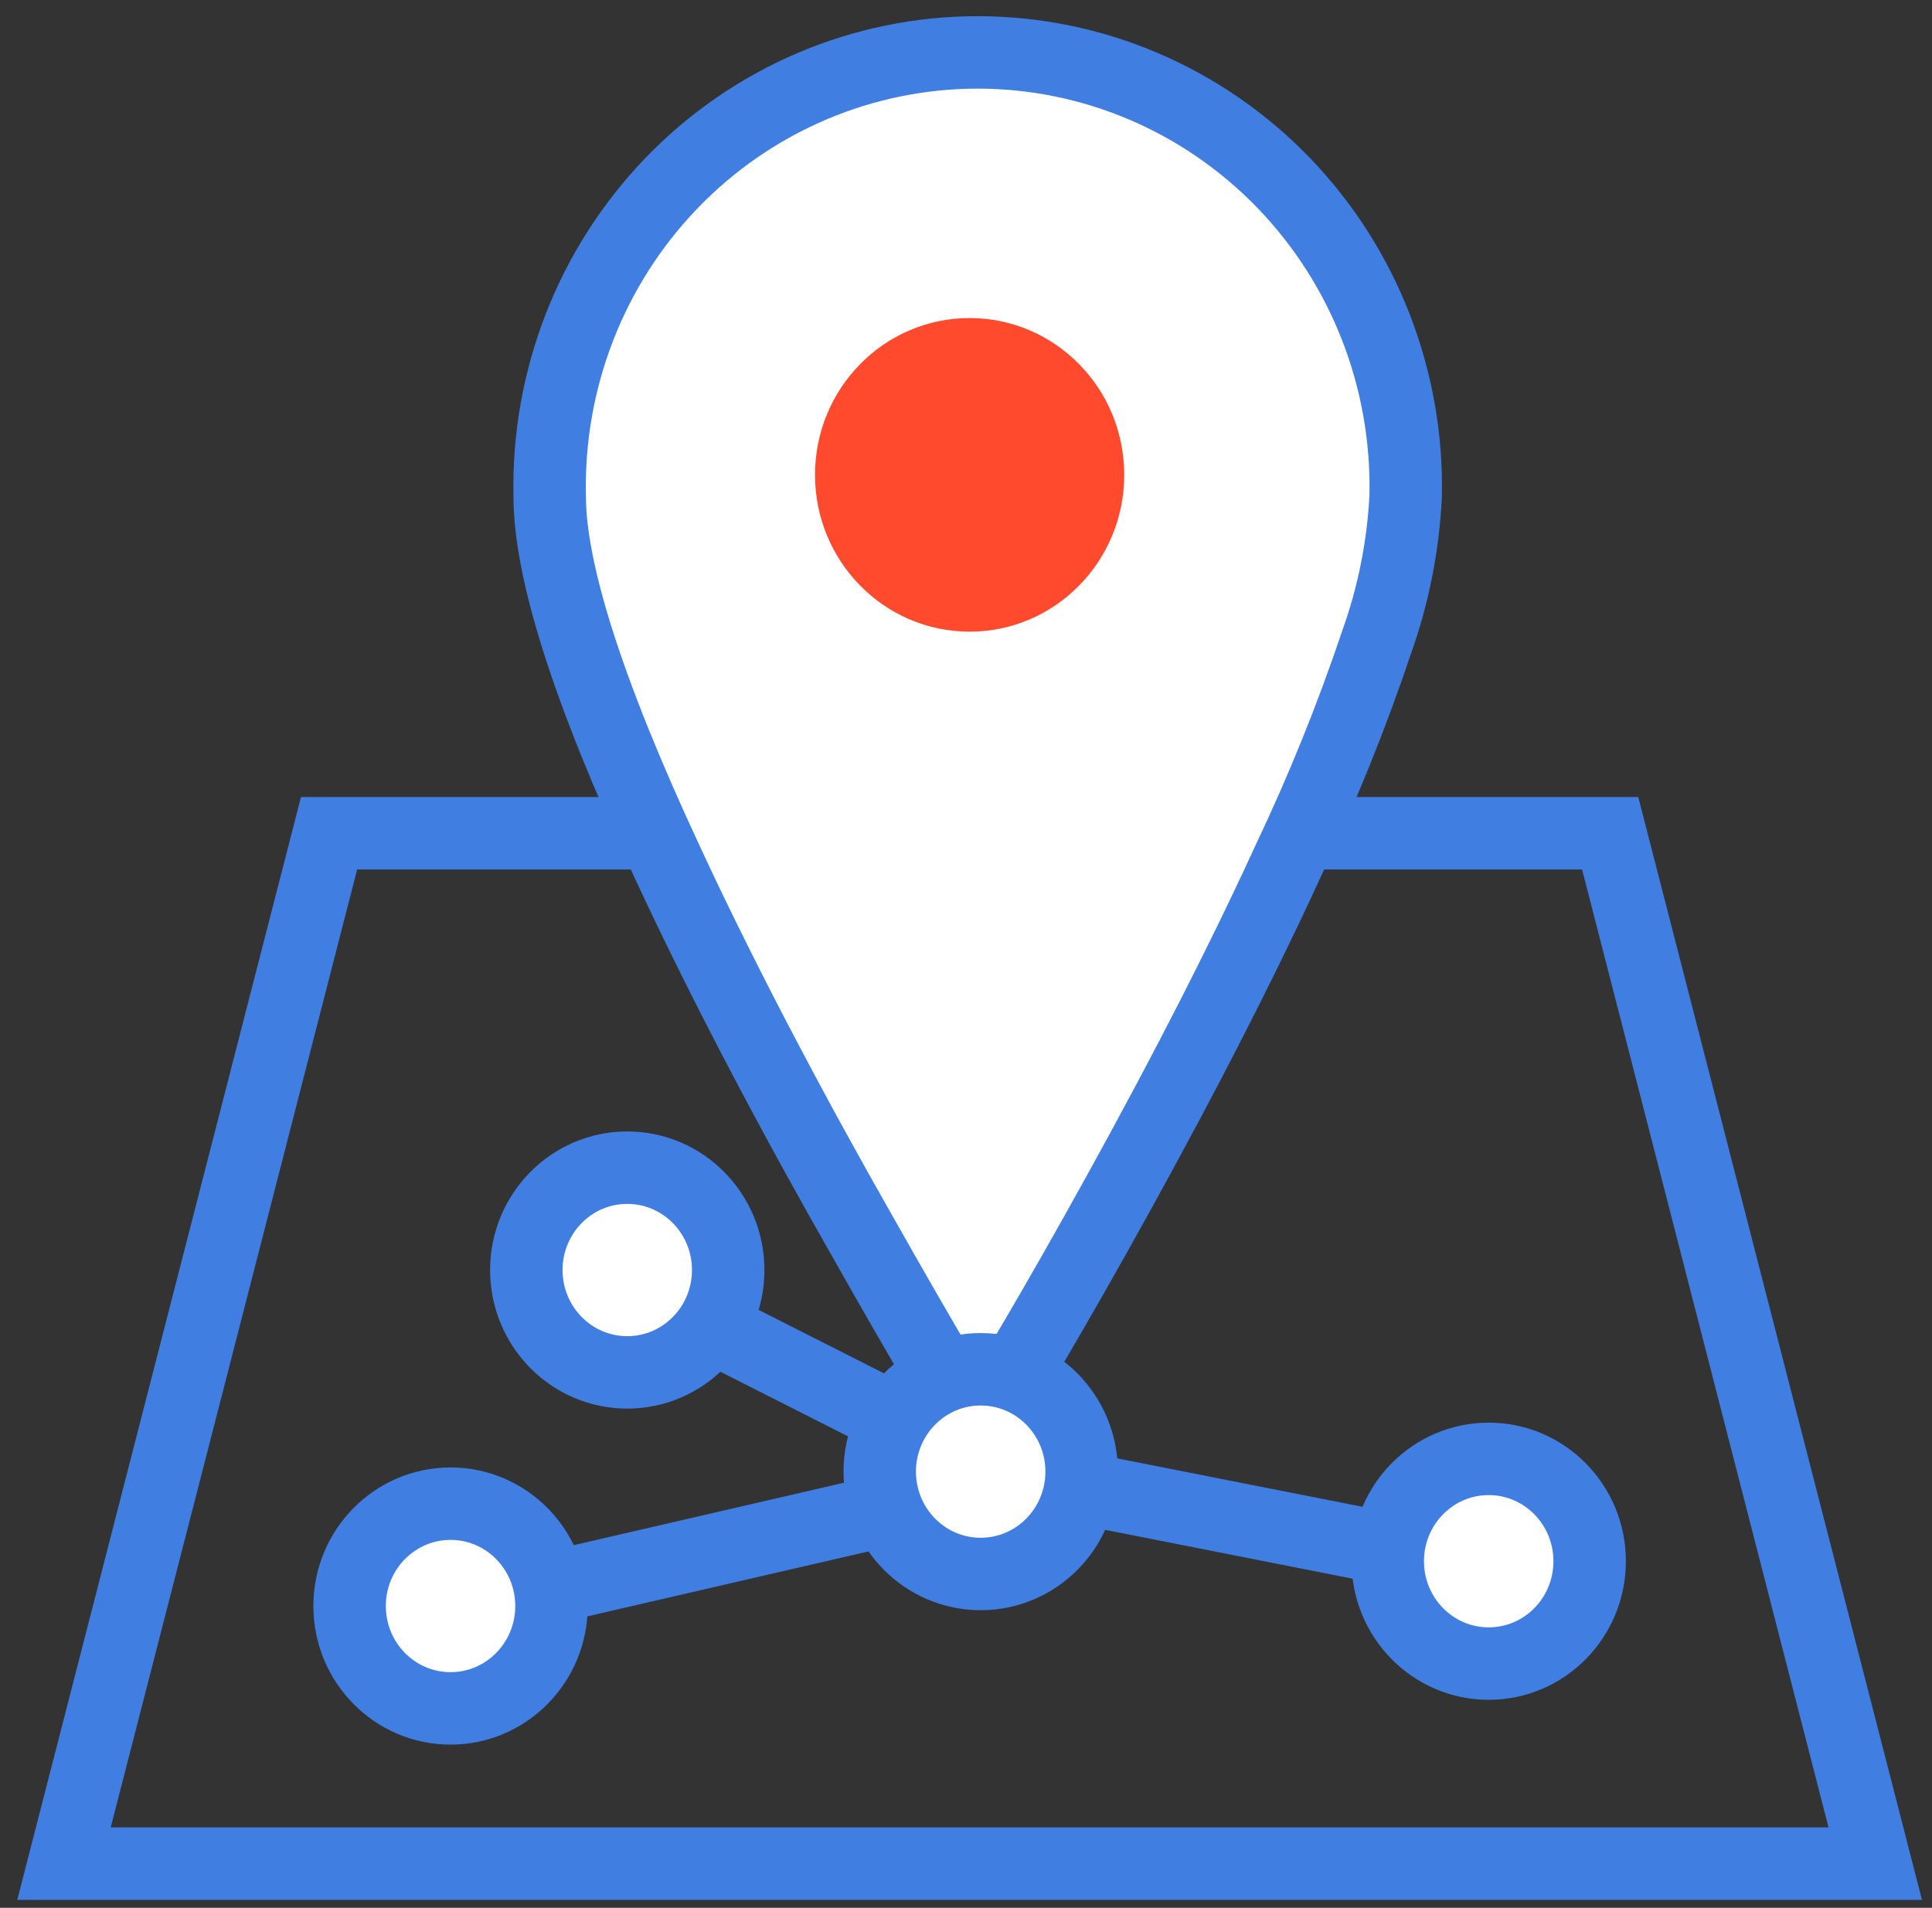
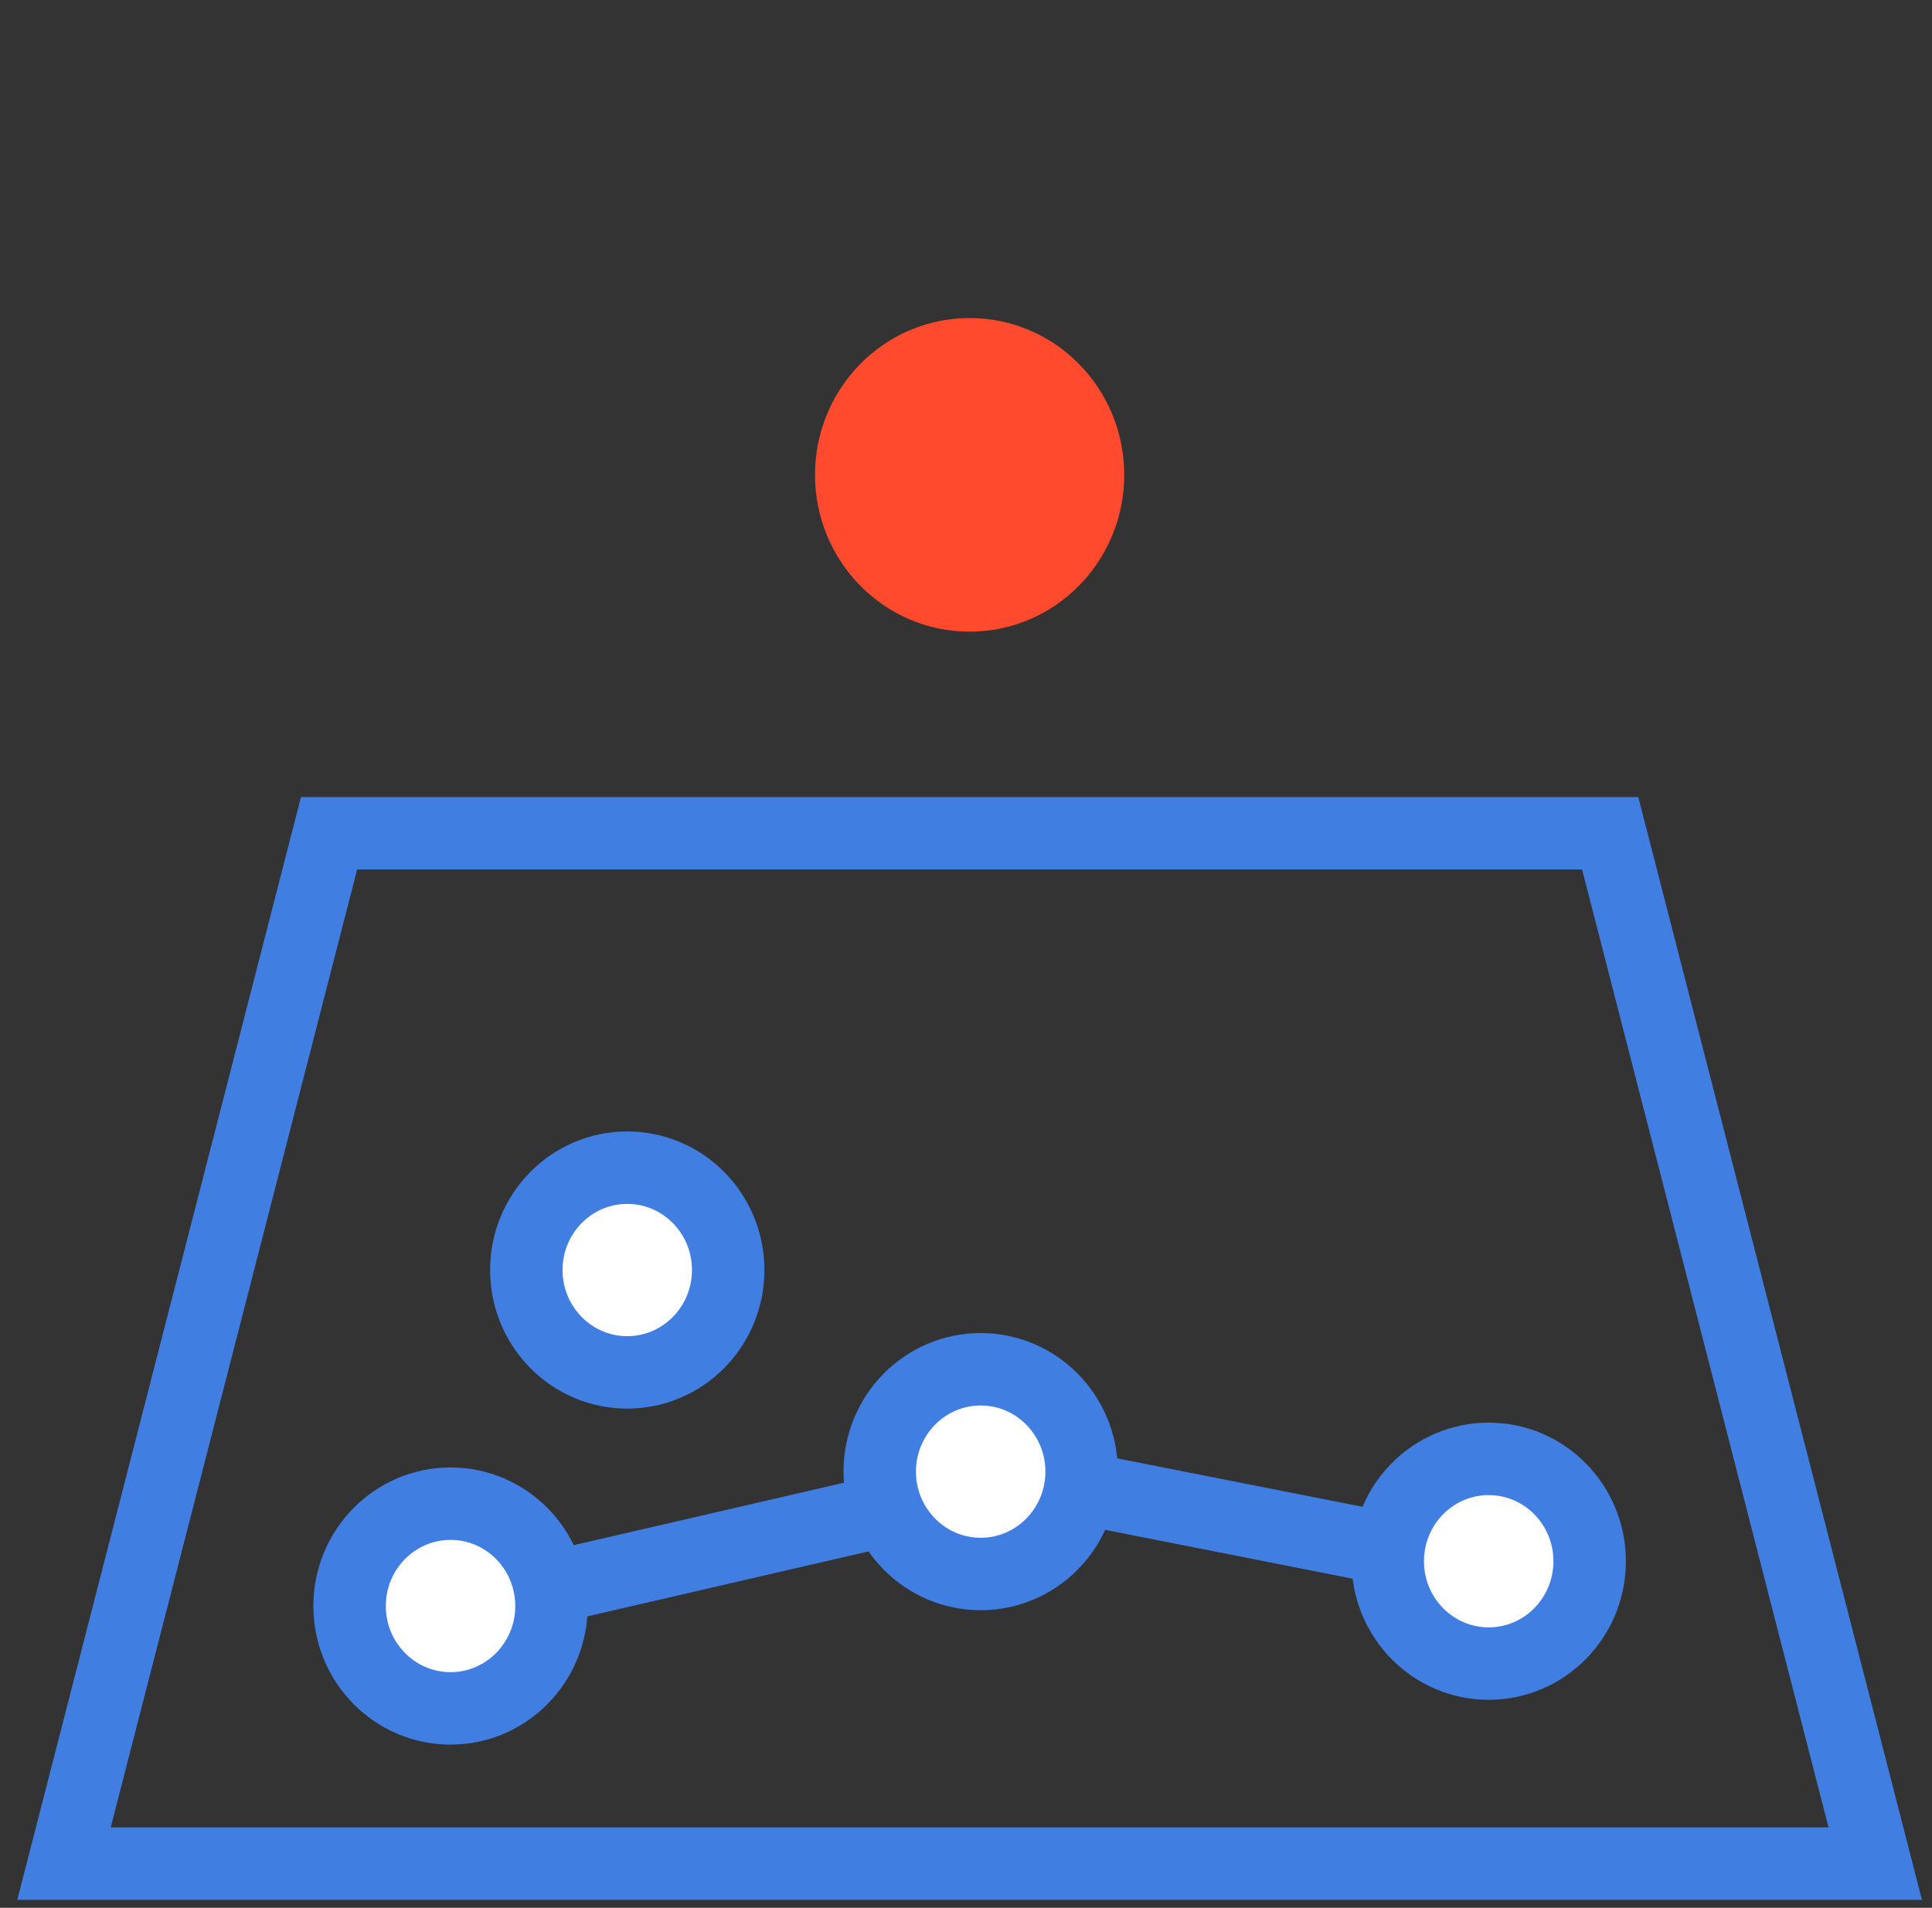
<svg xmlns="http://www.w3.org/2000/svg" width="80" height="79" viewBox="0 0 80 79" fill="none">
  <rect x="0" y="0" width="80" height="79" fill="#333333" stroke="none" />
  <path d="M13.626 34.504H66.674L77.65 77.17H2.65L13.626 34.504Z" stroke="#407EE1" stroke-width="3" stroke-miterlimit="10" />
-   <path d="M27.601 35.635C24.29 28.53 22.762 23.578 22.762 20.554C22.709 18.159 23.127 15.778 23.994 13.55C24.86 11.322 26.157 9.293 27.808 7.58C29.459 5.867 31.43 4.507 33.607 3.578C35.784 2.648 38.122 2.17 40.483 2.17C42.845 2.17 45.183 2.648 47.36 3.578C49.536 4.507 51.508 5.867 53.159 7.58C54.81 9.293 56.106 11.322 56.973 13.55C57.839 15.778 58.258 18.159 58.205 20.554C58.102 22.613 57.698 24.644 57.006 26.583C55.968 29.672 54.746 32.695 53.348 35.635C50.86 41.071 47.805 46.766 45.354 51.134C44.128 53.323 43.058 55.16 42.281 56.468C41.897 57.126 41.586 57.636 41.366 57.998C41.256 58.174 41.174 58.313 41.11 58.406C41.086 58.442 41.064 58.479 41.046 58.518V58.518V58.583C40.996 58.676 40.92 58.752 40.827 58.802C40.734 58.851 40.629 58.872 40.525 58.861C40.422 58.871 40.318 58.85 40.227 58.801C40.136 58.751 40.061 58.675 40.012 58.583L39.912 58.416L39.839 58.295L39.656 57.998C39.445 57.646 39.134 57.126 38.741 56.468C37.973 55.16 36.912 53.323 35.677 51.134C33.189 46.775 30.116 41.071 27.601 35.635Z" fill="white" stroke="#407EE1" stroke-width="3" stroke-miterlimit="10" />
  <path d="M40.15 26.156C43.686 26.156 46.552 23.249 46.552 19.663C46.552 16.077 43.686 13.17 40.15 13.17C36.614 13.17 33.748 16.077 33.748 19.663C33.748 23.249 36.614 26.156 40.15 26.156Z" fill="#FF4A2D" />
  <path d="M61.644 68.887C63.952 68.887 65.824 66.99 65.824 64.648C65.824 62.307 63.952 60.41 61.644 60.41C59.335 60.41 57.464 62.307 57.464 64.648C57.464 66.99 59.335 68.887 61.644 68.887Z" fill="white" stroke="#407EE1" stroke-width="3" stroke-miterlimit="10" />
  <path d="M18.656 70.742C20.964 70.742 22.836 68.844 22.836 66.504C22.836 64.162 20.964 62.265 18.656 62.265C16.348 62.265 14.476 64.162 14.476 66.504C14.476 68.844 16.348 70.742 18.656 70.742Z" fill="white" stroke="#407EE1" stroke-width="3" stroke-miterlimit="10" />
  <path d="M40.608 65.177C42.916 65.177 44.788 63.279 44.788 60.938C44.788 58.597 42.916 56.7 40.608 56.7C38.299 56.7 36.428 58.597 36.428 60.938C36.428 63.279 38.299 65.177 40.608 65.177Z" fill="white" stroke="#407EE1" stroke-width="3" stroke-miterlimit="10" />
  <path d="M25.973 56.829C28.282 56.829 30.153 54.931 30.153 52.59C30.153 50.249 28.282 48.352 25.973 48.352C23.665 48.352 21.794 50.249 21.794 52.59C21.794 54.931 23.665 56.829 25.973 56.829Z" fill="white" stroke="#407EE1" stroke-width="3" stroke-miterlimit="10" />
  <path d="M22.763 65.752L36.729 62.525" stroke="#407EE1" stroke-width="3" stroke-miterlimit="10" />
-   <path d="M29.449 54.928L37.269 58.888" stroke="#407EE1" stroke-width="3" stroke-miterlimit="10" />
  <path d="M44.723 61.615L57.501 64.138" stroke="#407EE1" stroke-width="3" stroke-miterlimit="10" />
</svg>